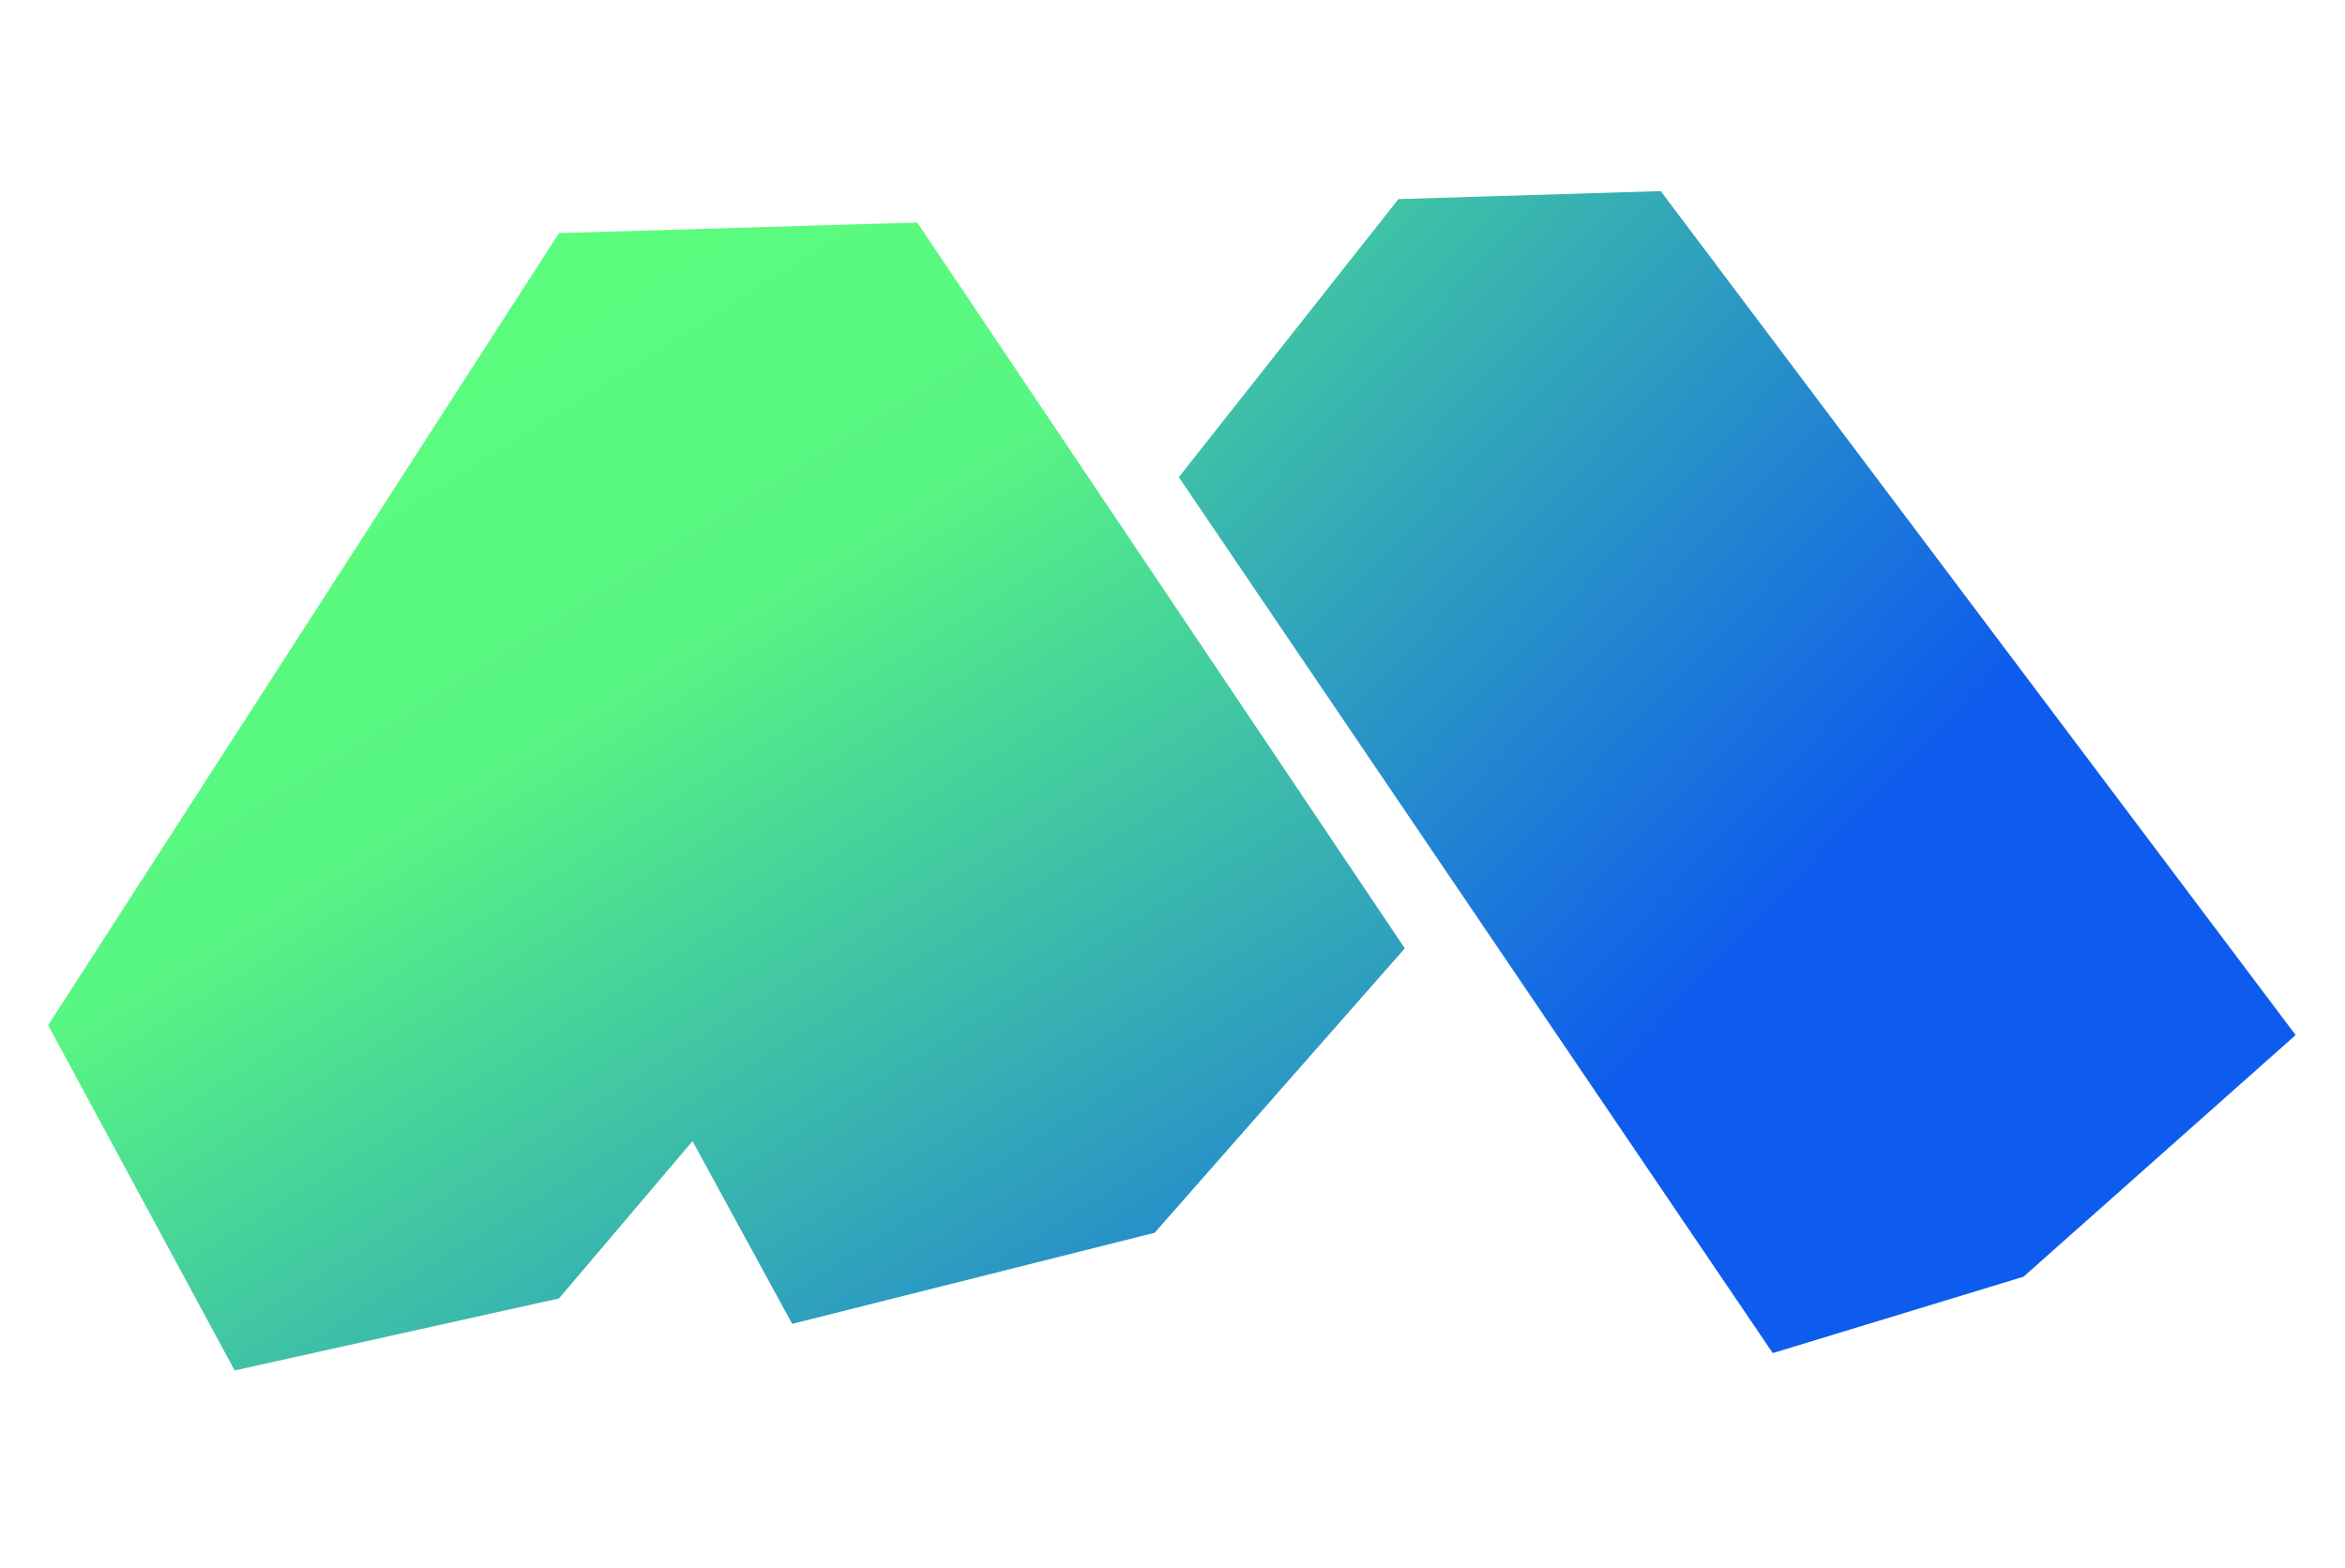
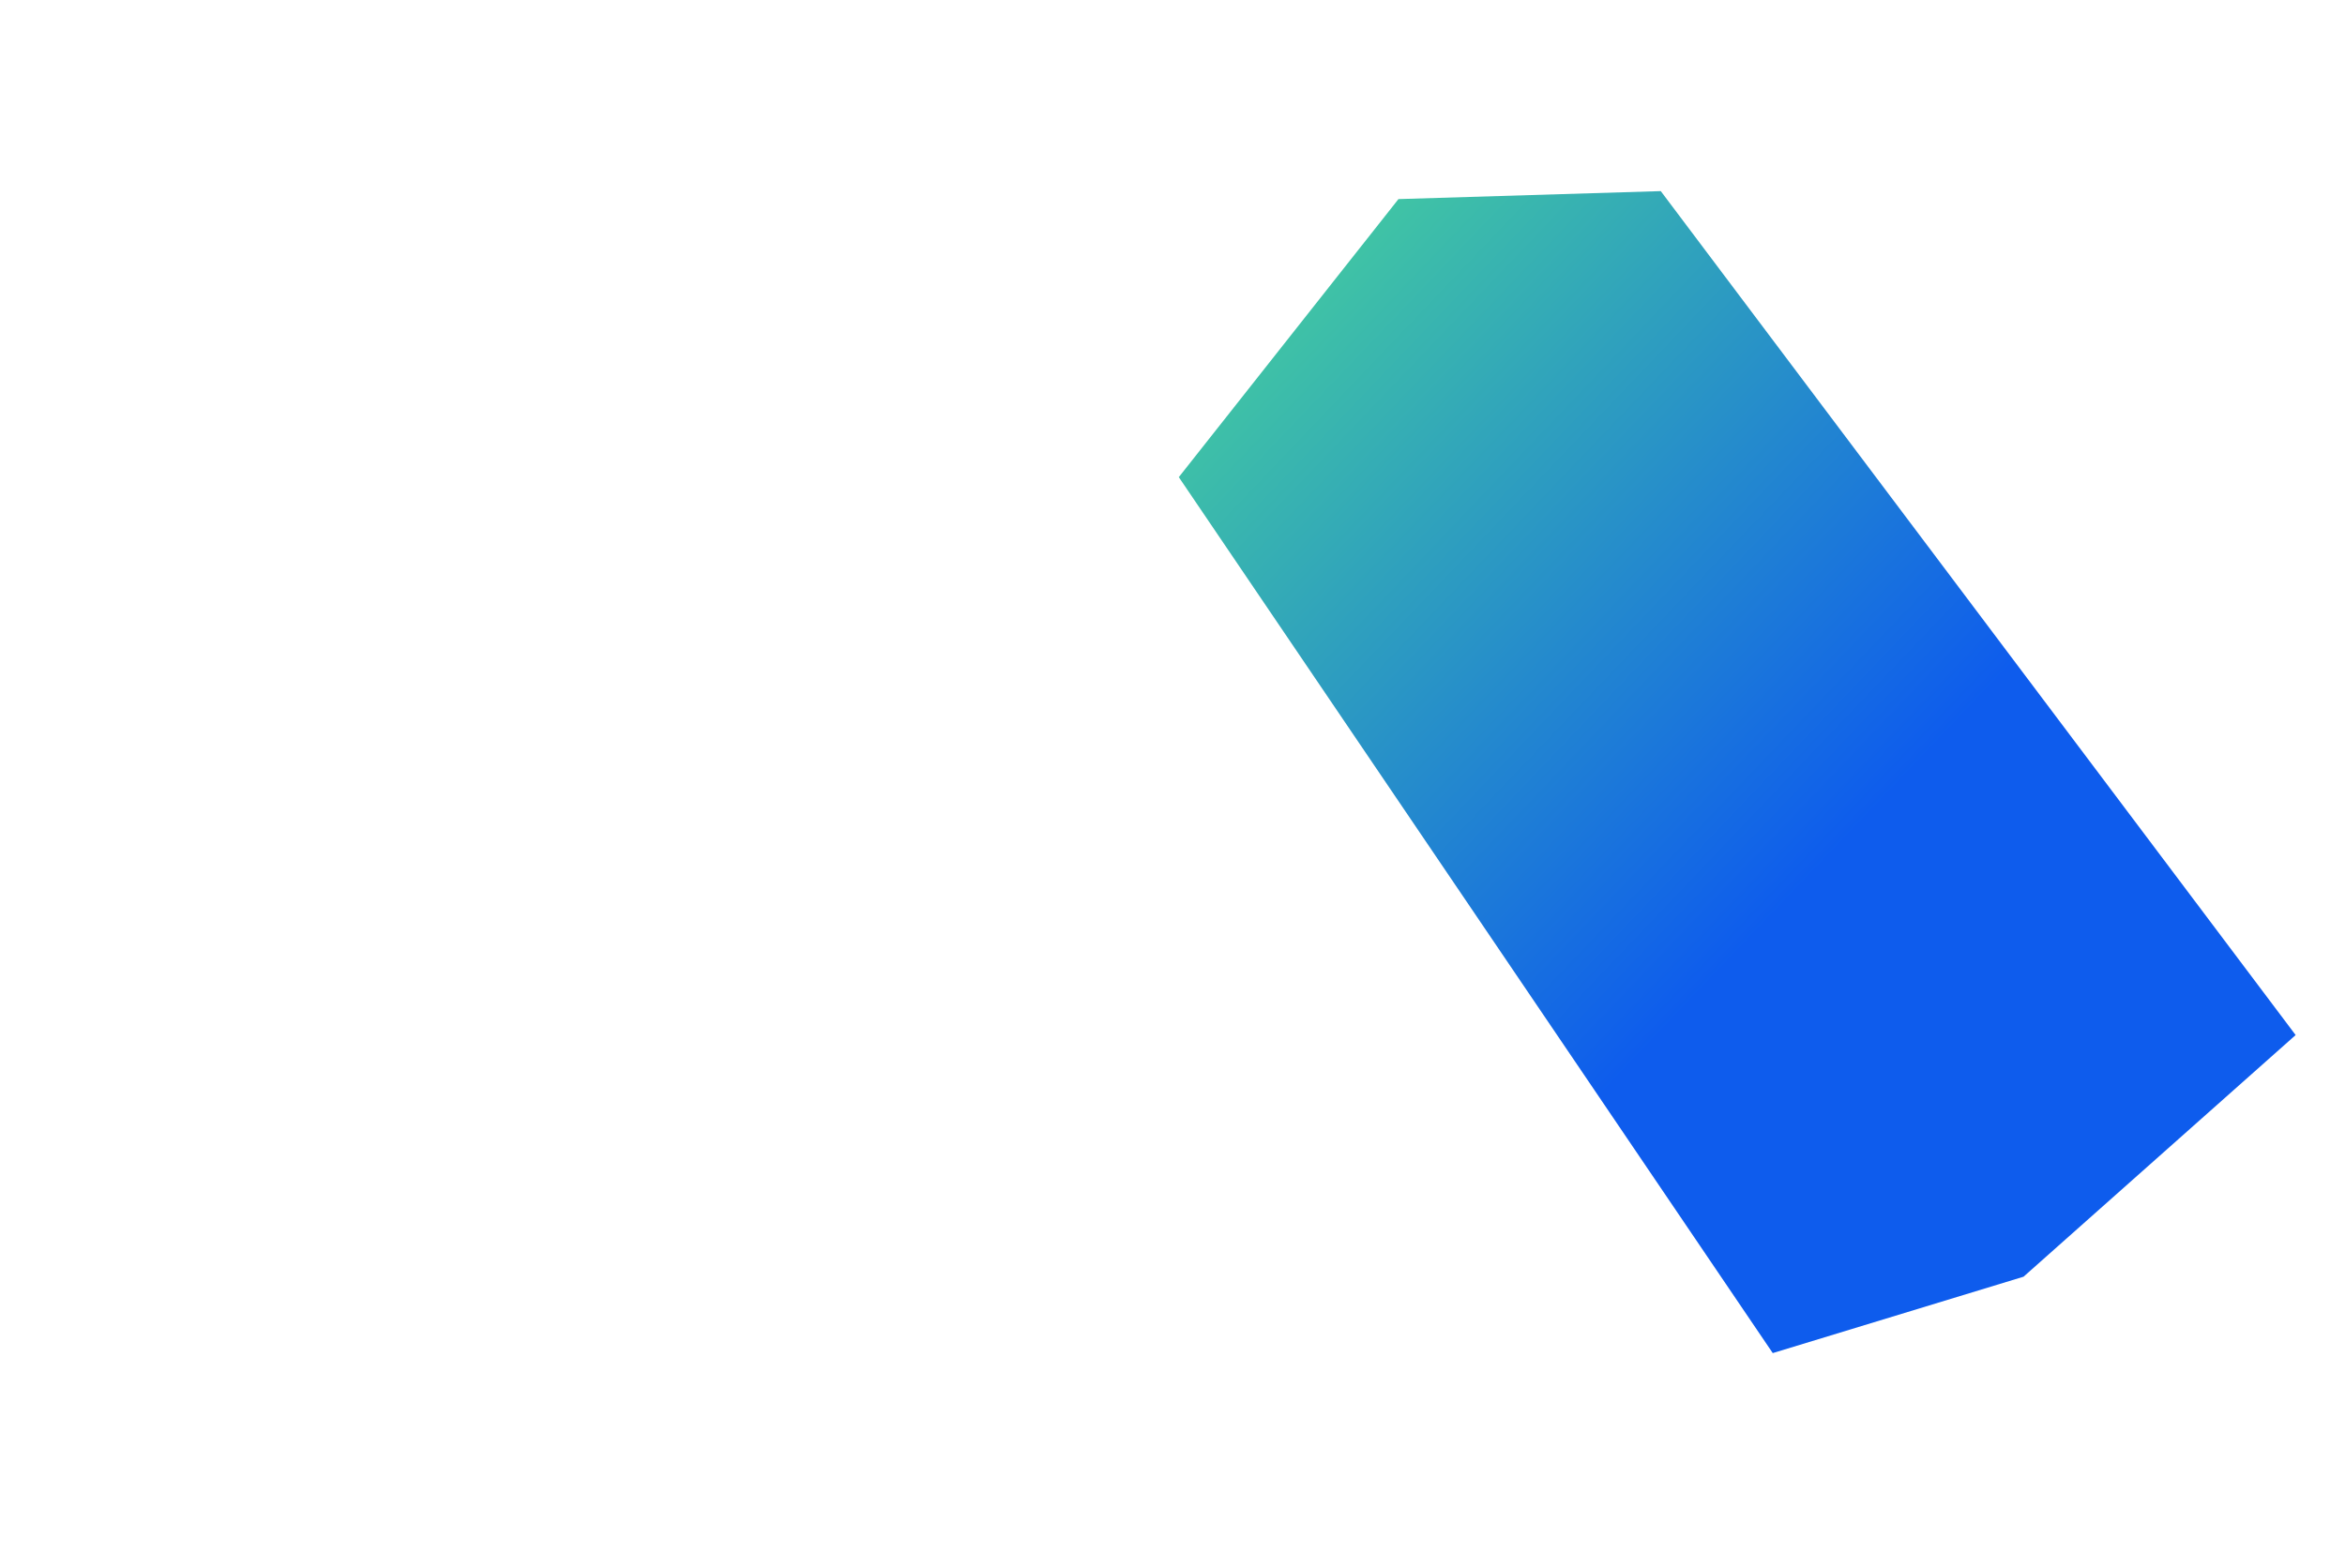
<svg xmlns="http://www.w3.org/2000/svg" width="628" height="420" viewBox="0 0 628 420" fill="none">
  <desc>
			Created with Pixso.
	</desc>
  <defs>
    <clipPath id="clip2_4">
      <rect id="logo.svg" width="628" height="420" fill="white" fill-opacity="0" />
    </clipPath>
    <linearGradient x1="73.036" y1="77.303" x2="374.196" y2="556.835" id="paint_linear_2_10_0" gradientUnits="userSpaceOnUse">
      <stop stop-color="#5CFF7C" />
      <stop offset="0.243" stop-color="#58F682" />
      <stop offset="0.784" stop-color="#0E5CED" />
    </linearGradient>
    <linearGradient x1="165.697" y1="-73.529" x2="575.614" y2="317.27" id="paint_linear_2_12_0" gradientUnits="userSpaceOnUse">
      <stop stop-color="#5CFF7C" />
      <stop offset="0.243" stop-color="#58F682" />
      <stop offset="0.784" stop-color="#0E5CED" />
    </linearGradient>
  </defs>
  <g clip-path="url(#clip2_4)">
-     <path id="polygon" d="M149.7 62.44L245.64 59.6L376.21 254.03L309.22 330.21L212.15 354.61L185.46 305.67L149.7 347.8L62.84 367.09L12.89 274.61L149.7 62.44Z" fill="url(#paint_linear_2_10_0)" fill-opacity="1" fill-rule="nonzero" />
    <path id="polygon" d="M374.51 53.33L444.76 51.19L614.78 277.25L541.91 341.98L474.75 362.44L315.69 127.81L374.51 53.33Z" fill="url(#paint_linear_2_12_0)" fill-opacity="1" fill-rule="nonzero" />
  </g>
</svg>